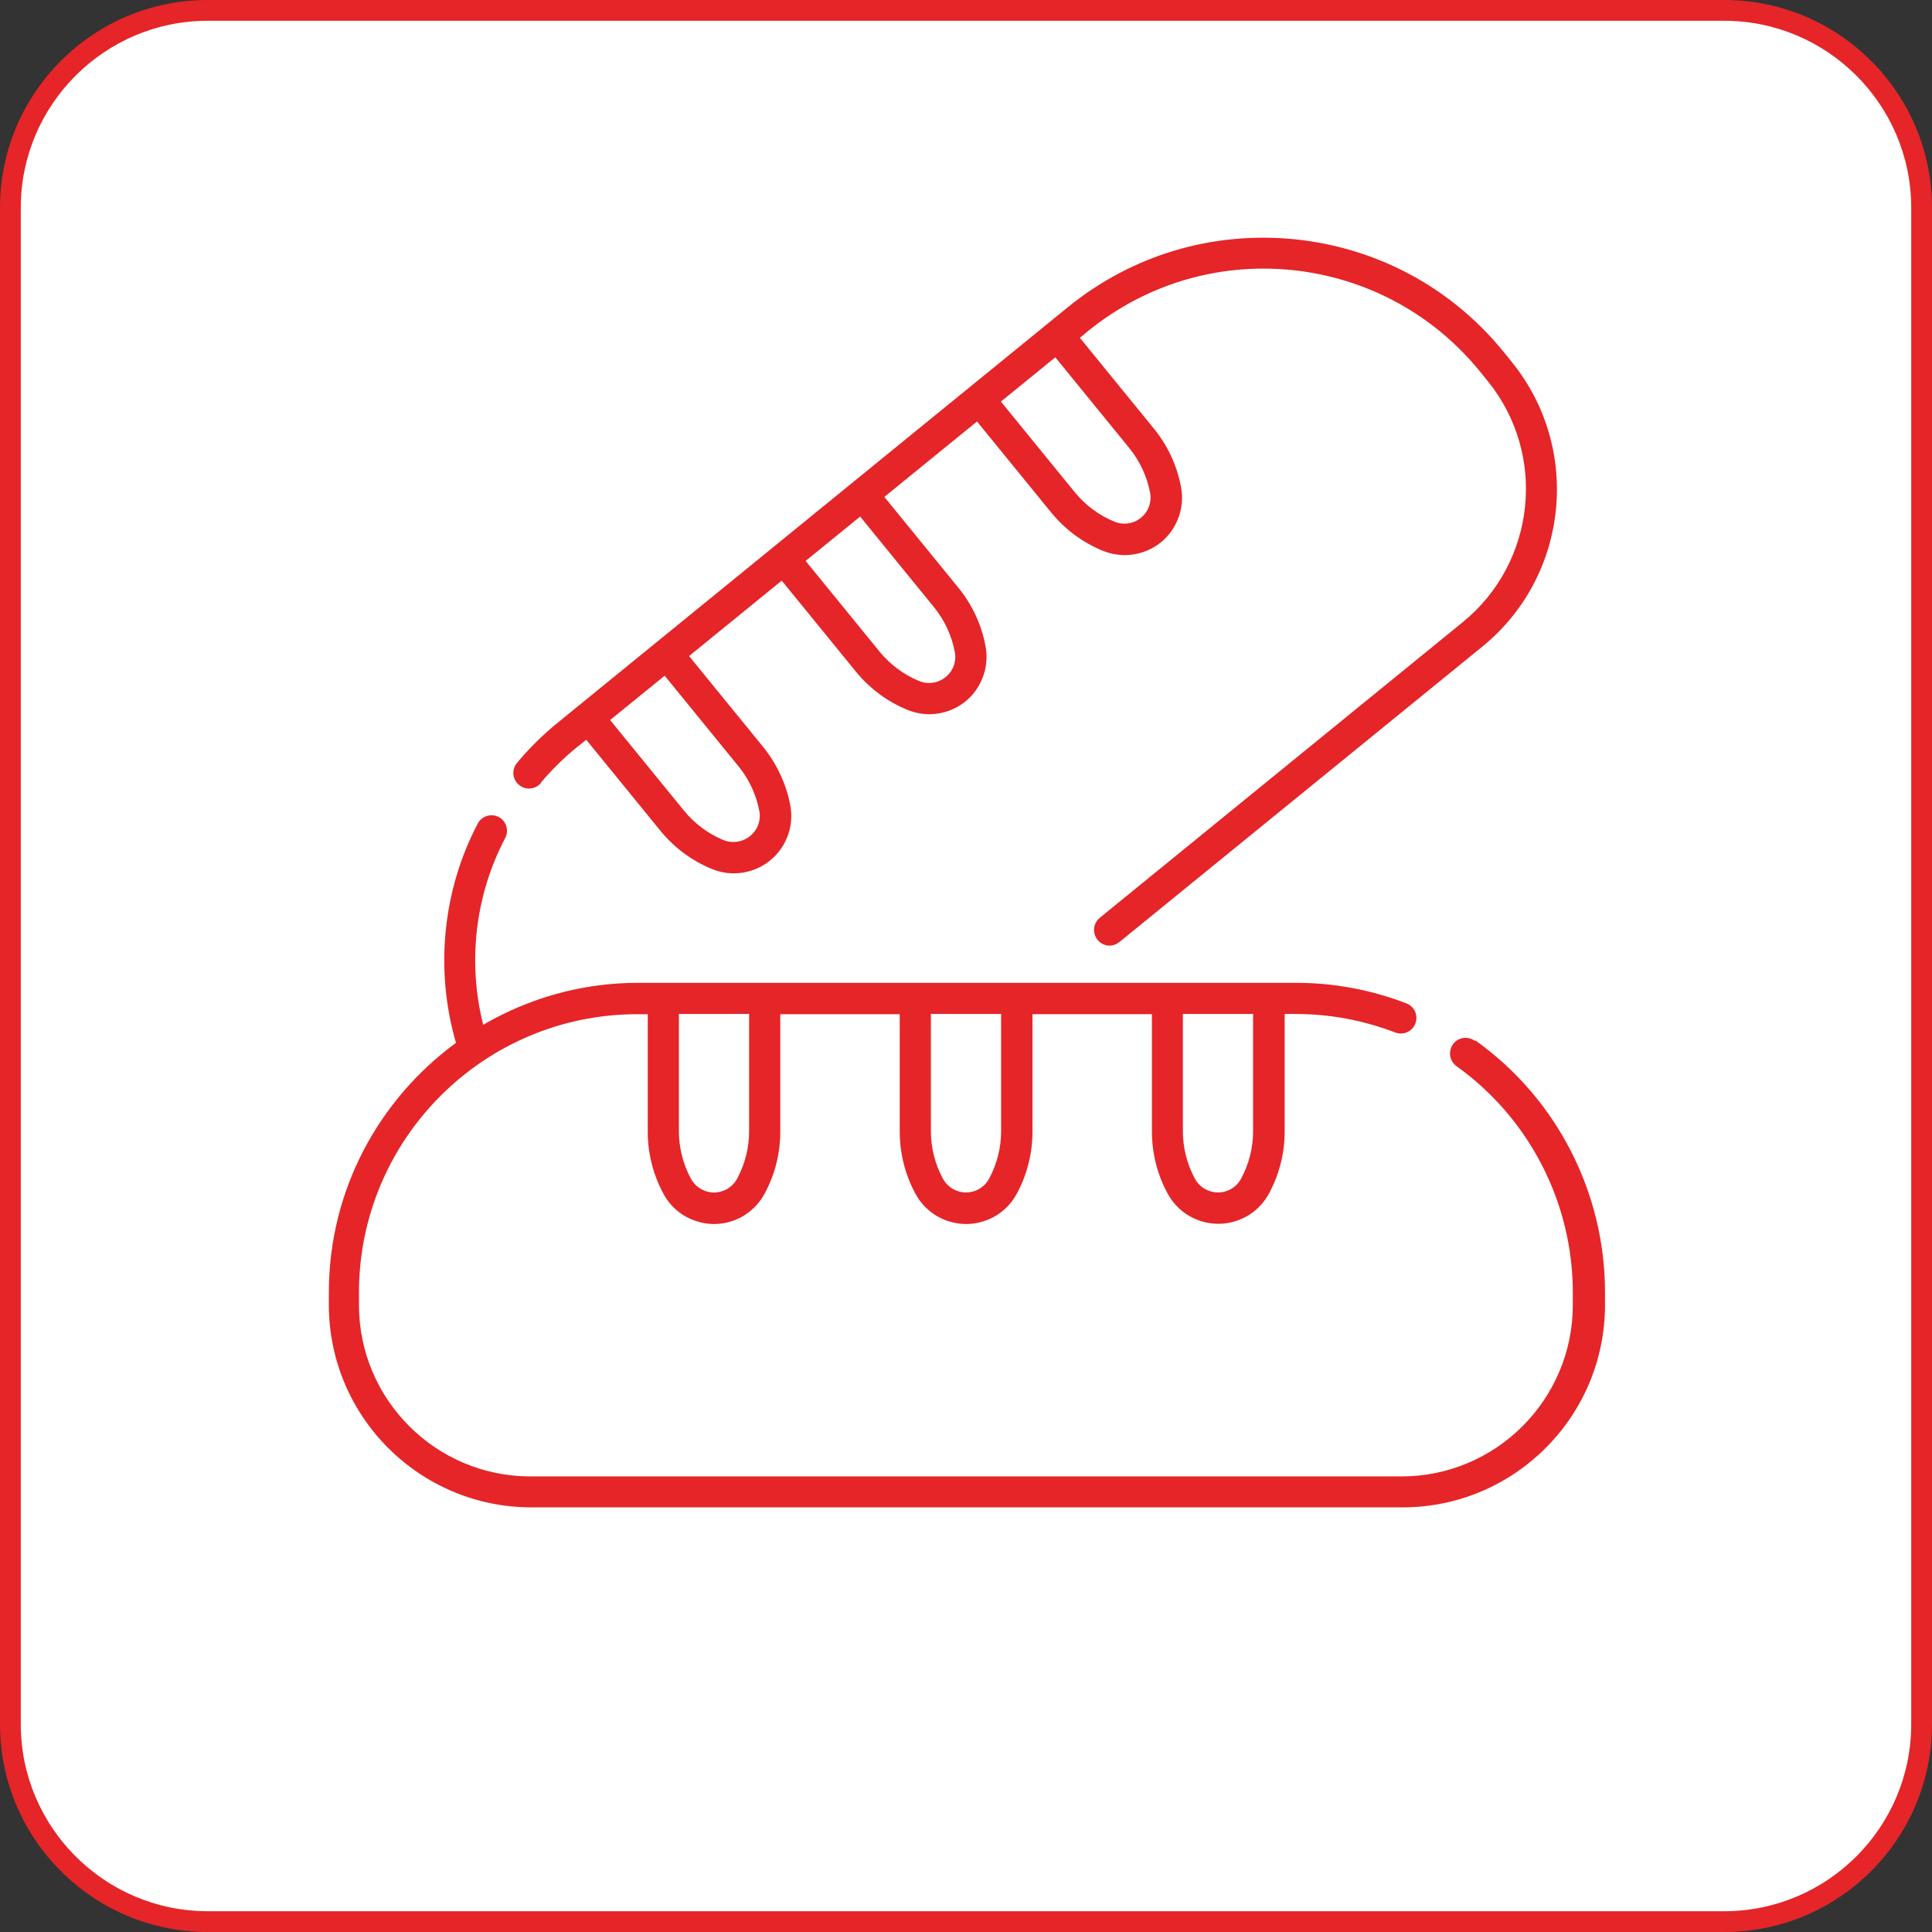
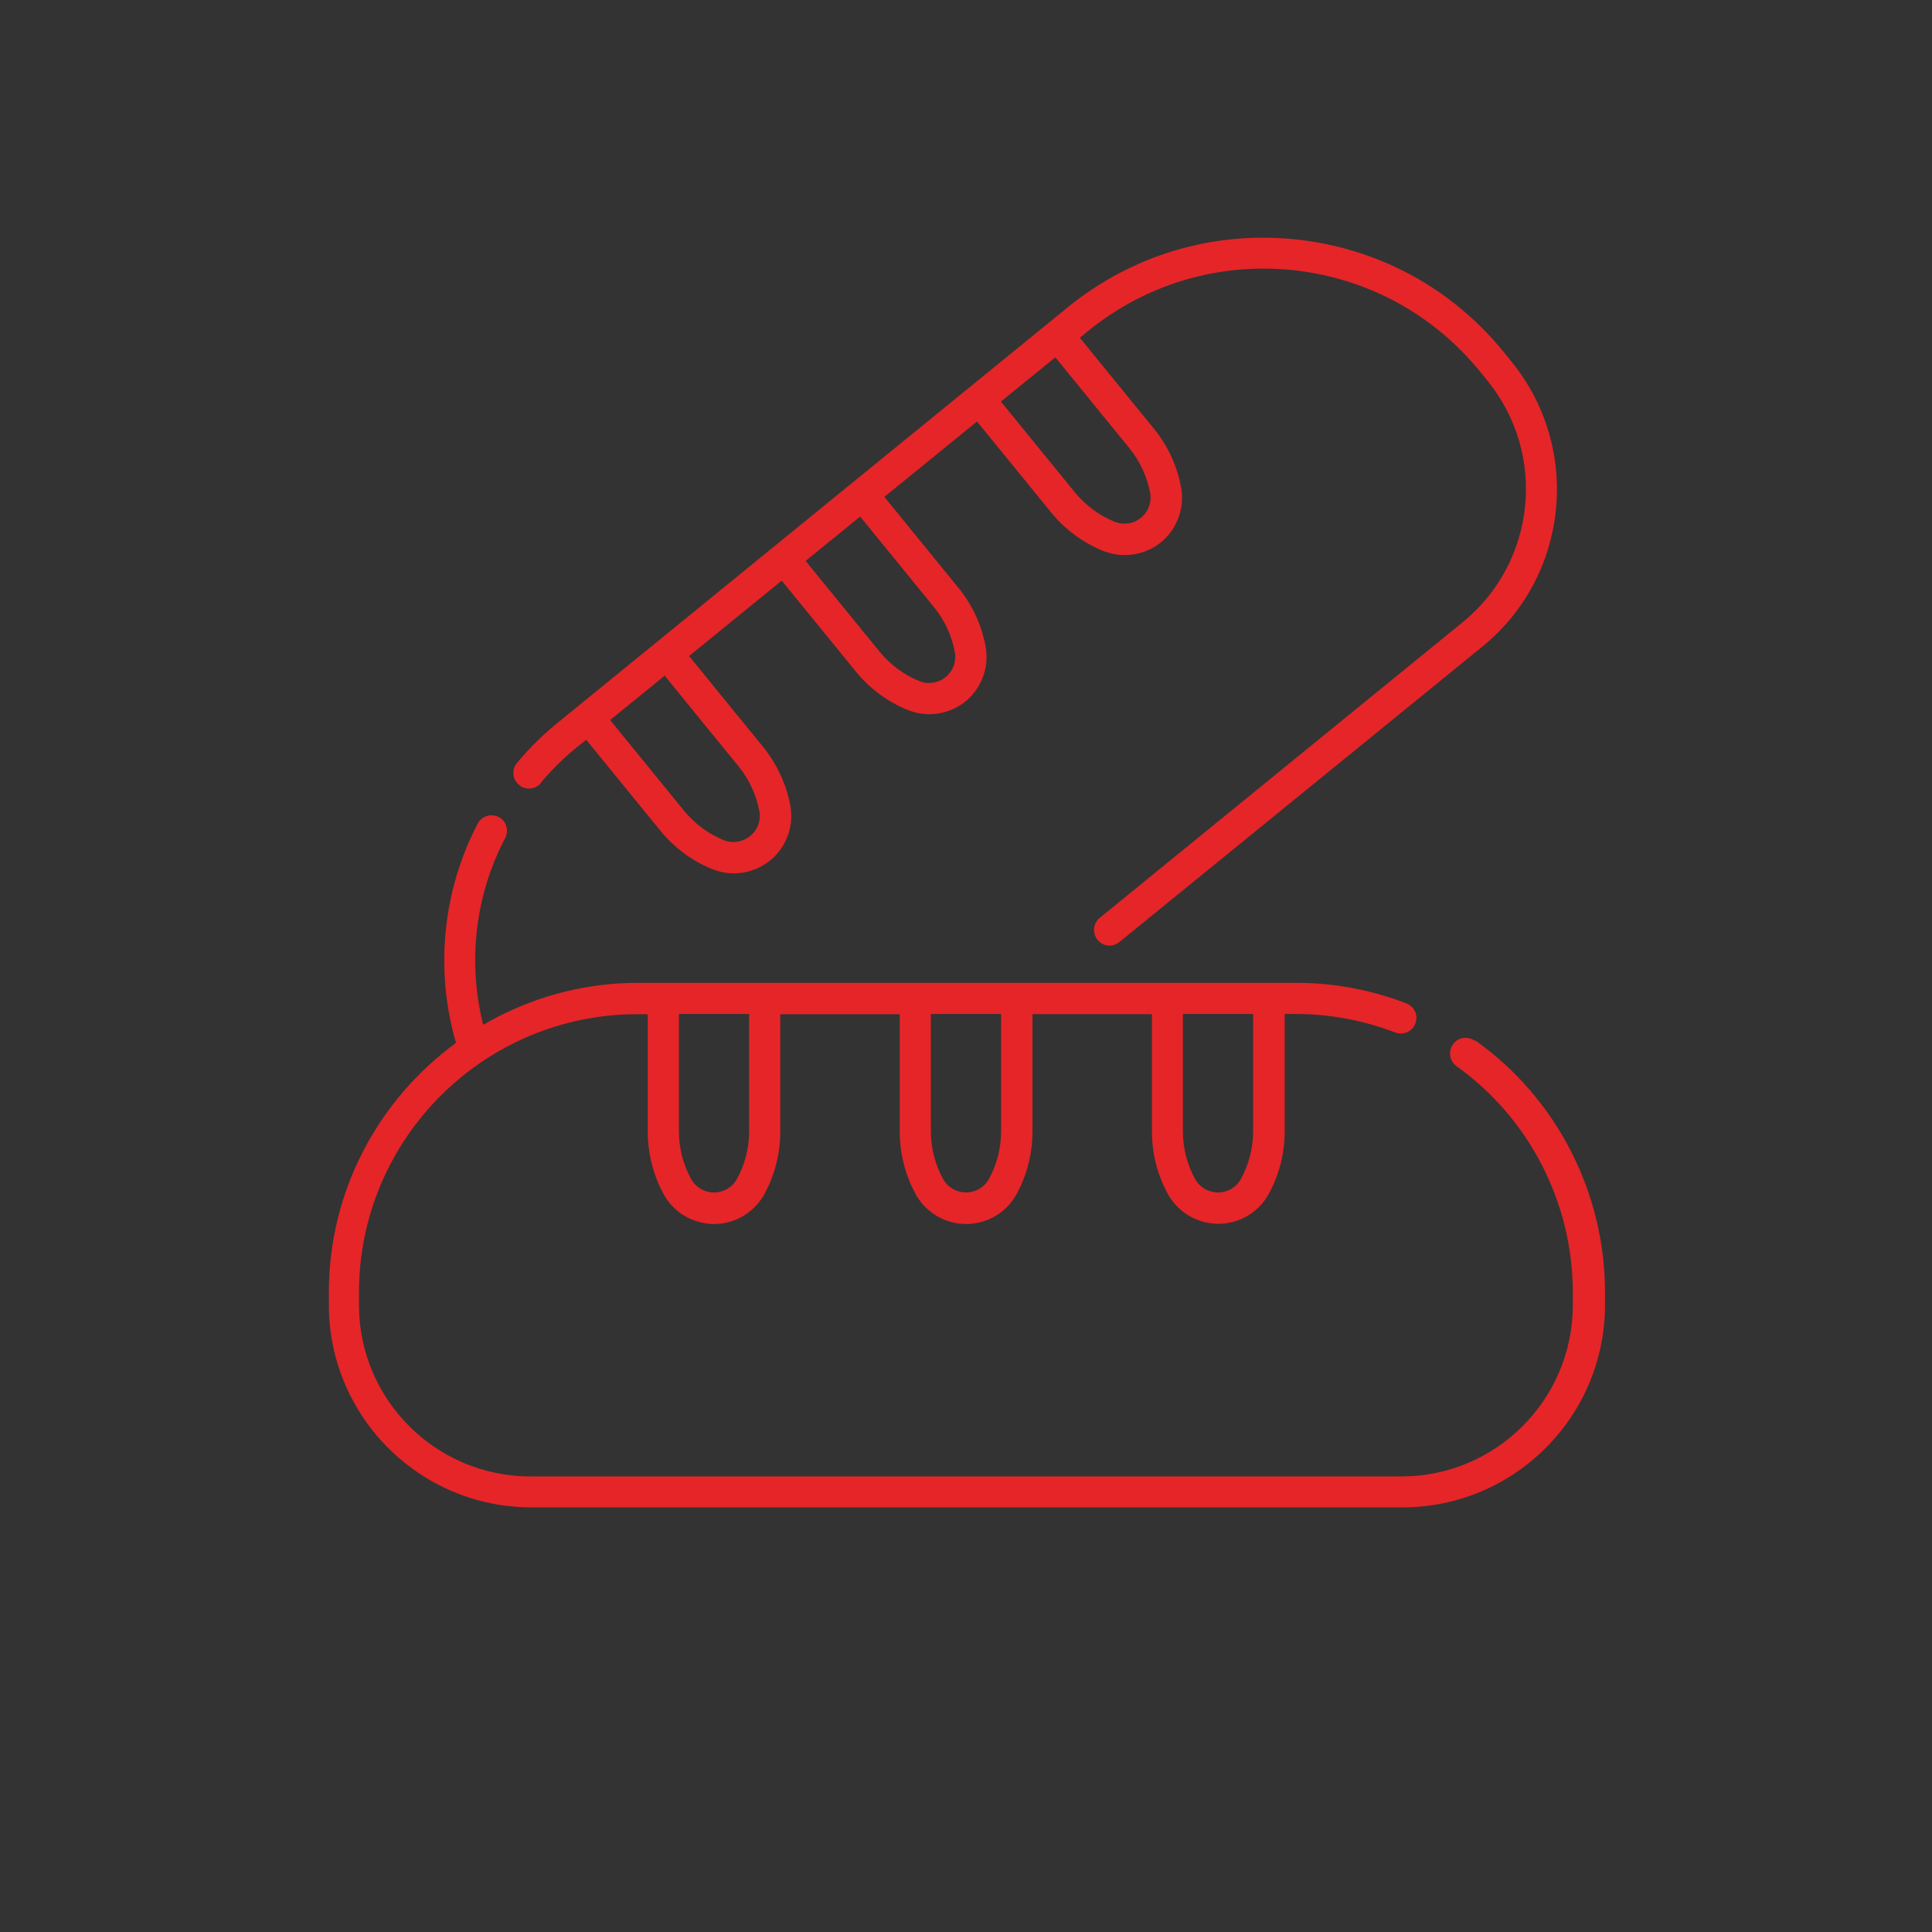
<svg xmlns="http://www.w3.org/2000/svg" id="Livello_1" data-name="Livello 1" viewBox="0 0 93 93">
  <rect x="0" y="0" width="93" height="93" fill="#333333" stroke="none" />
  <defs>
    <style>
      .cls-1 {
        fill: #fff;
      }

      .cls-2 {
        fill: #e52528;
      }
    </style>
  </defs>
-   <path class="cls-1" d="M83,92.5H10c-5.24,0-9.5-4.26-9.5-9.5V10C.5,4.76,4.76.5,10,.5h73c5.24,0,9.5,4.26,9.5,9.5v73c0,5.24-4.26,9.5-9.5,9.5Z" />
-   <path class="cls-2" d="M10,1C5.04,1,1,5.04,1,10v73c0,4.96,4.04,9,9,9h73c4.96,0,9-4.04,9-9V10c0-4.96-4.04-9-9-9H10M10,0h73c5.52,0,10,4.48,10,10v73c0,5.52-4.48,10-10,10H10c-5.52,0-10-4.48-10-10V10C0,4.48,4.48,0,10,0Z" />
  <path class="cls-2" d="M26.04,37.67c.54-.64,1.14-1.23,1.79-1.75l.39-.31,3.57,4.38c.66.81,1.52,1.45,2.48,1.84.34.14.7.21,1.05.21,1.09,0,2.12-.64,2.56-1.71.21-.5.26-1.04.16-1.57-.19-1.02-.65-1.99-1.3-2.8l-3.57-4.38,4.46-3.63,3.57,4.38c.66.81,1.52,1.45,2.48,1.84.34.14.7.21,1.05.21s.72-.07,1.06-.21c.68-.28,1.21-.81,1.49-1.5.21-.5.26-1.04.16-1.57-.19-1.02-.64-1.99-1.3-2.8l-3.57-4.38,4.46-3.63,3.57,4.38c.66.81,1.52,1.45,2.48,1.84.34.14.7.21,1.06.21s.72-.07,1.06-.21c.68-.28,1.21-.81,1.49-1.5.21-.5.26-1.04.16-1.57-.19-1.02-.64-1.99-1.3-2.8l-3.57-4.38.39-.32c2.78-2.26,6.27-3.3,9.83-2.94,3.56.37,6.77,2.1,9.03,4.87l.38.47c2.87,3.53,2.33,8.74-1.2,11.61l-17.47,14.23c-.32.26-.37.73-.11,1.06.15.18.36.28.58.28.17,0,.33-.06.47-.17l17.47-14.22c4.17-3.39,4.81-9.54,1.41-13.72l-.38-.47c-2.51-3.09-6.08-5.01-10.04-5.42-3.96-.4-7.84.75-10.94,3.27l-24.53,19.98c-.72.58-1.39,1.24-1.98,1.95-.27.32-.23.79.09,1.06.31.27.79.23,1.06-.09ZM50.8,17.2l3.57,4.38c.5.62.84,1.35.99,2.13.05.24.02.49-.07.72-.13.31-.37.55-.68.68-.31.13-.65.13-.97,0-.73-.3-1.39-.79-1.89-1.4l-3.57-4.38,2.62-2.13ZM41.4,24.86l3.57,4.38c.5.62.84,1.35.99,2.14.05.24.02.49-.07.72-.27.64-1.01.95-1.65.68-.73-.3-1.39-.79-1.89-1.4l-3.57-4.38,2.62-2.13ZM31.99,32.52l3.57,4.38c.5.62.84,1.35.99,2.13.05.24.02.49-.07.72-.27.64-1.01.95-1.65.69-.73-.3-1.39-.79-1.89-1.4l-3.57-4.38,2.62-2.13ZM70.99,50.1c-.34-.24-.81-.17-1.05.17-.24.34-.16.81.17,1.05,3.51,2.51,5.6,6.58,5.6,10.9v.6c0,4.55-3.7,8.25-8.25,8.25H25.53c-4.55,0-8.25-3.7-8.25-8.25v-.6c0-7.39,6.01-13.4,13.4-13.4h.5v5.65c0,1.04.26,2.08.76,3,.35.65.93,1.12,1.64,1.33.26.08.53.12.79.12.45,0,.9-.11,1.31-.33.47-.26.86-.64,1.12-1.12.5-.92.76-1.95.76-3v-5.65h5.75v5.65c0,1.04.26,2.08.76,3,.5.92,1.45,1.45,2.44,1.45.44,0,.89-.11,1.31-.33.48-.26.86-.64,1.12-1.12.5-.92.76-1.95.76-3v-5.65h5.75v5.65c0,1.04.26,2.08.76,2.99.5.92,1.45,1.45,2.44,1.45.44,0,.89-.11,1.31-.33.48-.26.86-.64,1.12-1.12.5-.92.76-1.95.76-3v-5.65h.52c1.65,0,3.26.3,4.8.89.38.15.82-.04.97-.43.15-.39-.04-.82-.43-.97-1.71-.66-3.5-.99-5.33-.99h-31.65c-2.72,0-5.26.74-7.46,2.02-.76-3.01-.39-6.24,1.06-8.99.19-.37.05-.82-.31-1.01-.37-.19-.82-.05-1.01.31-1.7,3.23-2.07,7.06-1.05,10.56-3.7,2.71-6.12,7.08-6.12,12.01v.6c0,5.38,4.37,9.75,9.75,9.75h41.93c5.38,0,9.75-4.37,9.75-9.75v-.6c0-4.8-2.32-9.33-6.23-12.12ZM56.94,48.81h3.38v5.65c0,.79-.2,1.58-.58,2.28-.12.22-.29.39-.51.51-.61.33-1.38.1-1.71-.51-.38-.7-.58-1.49-.58-2.28v-5.65ZM44.81,48.81h3.38v5.65c0,.79-.2,1.58-.58,2.28-.12.22-.29.39-.51.51-.61.33-1.38.1-1.71-.51-.38-.7-.58-1.49-.58-2.28v-5.65ZM32.68,48.81h3.38v5.65c0,.79-.2,1.58-.58,2.28-.12.22-.29.39-.51.51-.3.16-.64.2-.96.1-.32-.1-.59-.31-.75-.61-.38-.7-.58-1.49-.58-2.28v-5.65Z" />
</svg>